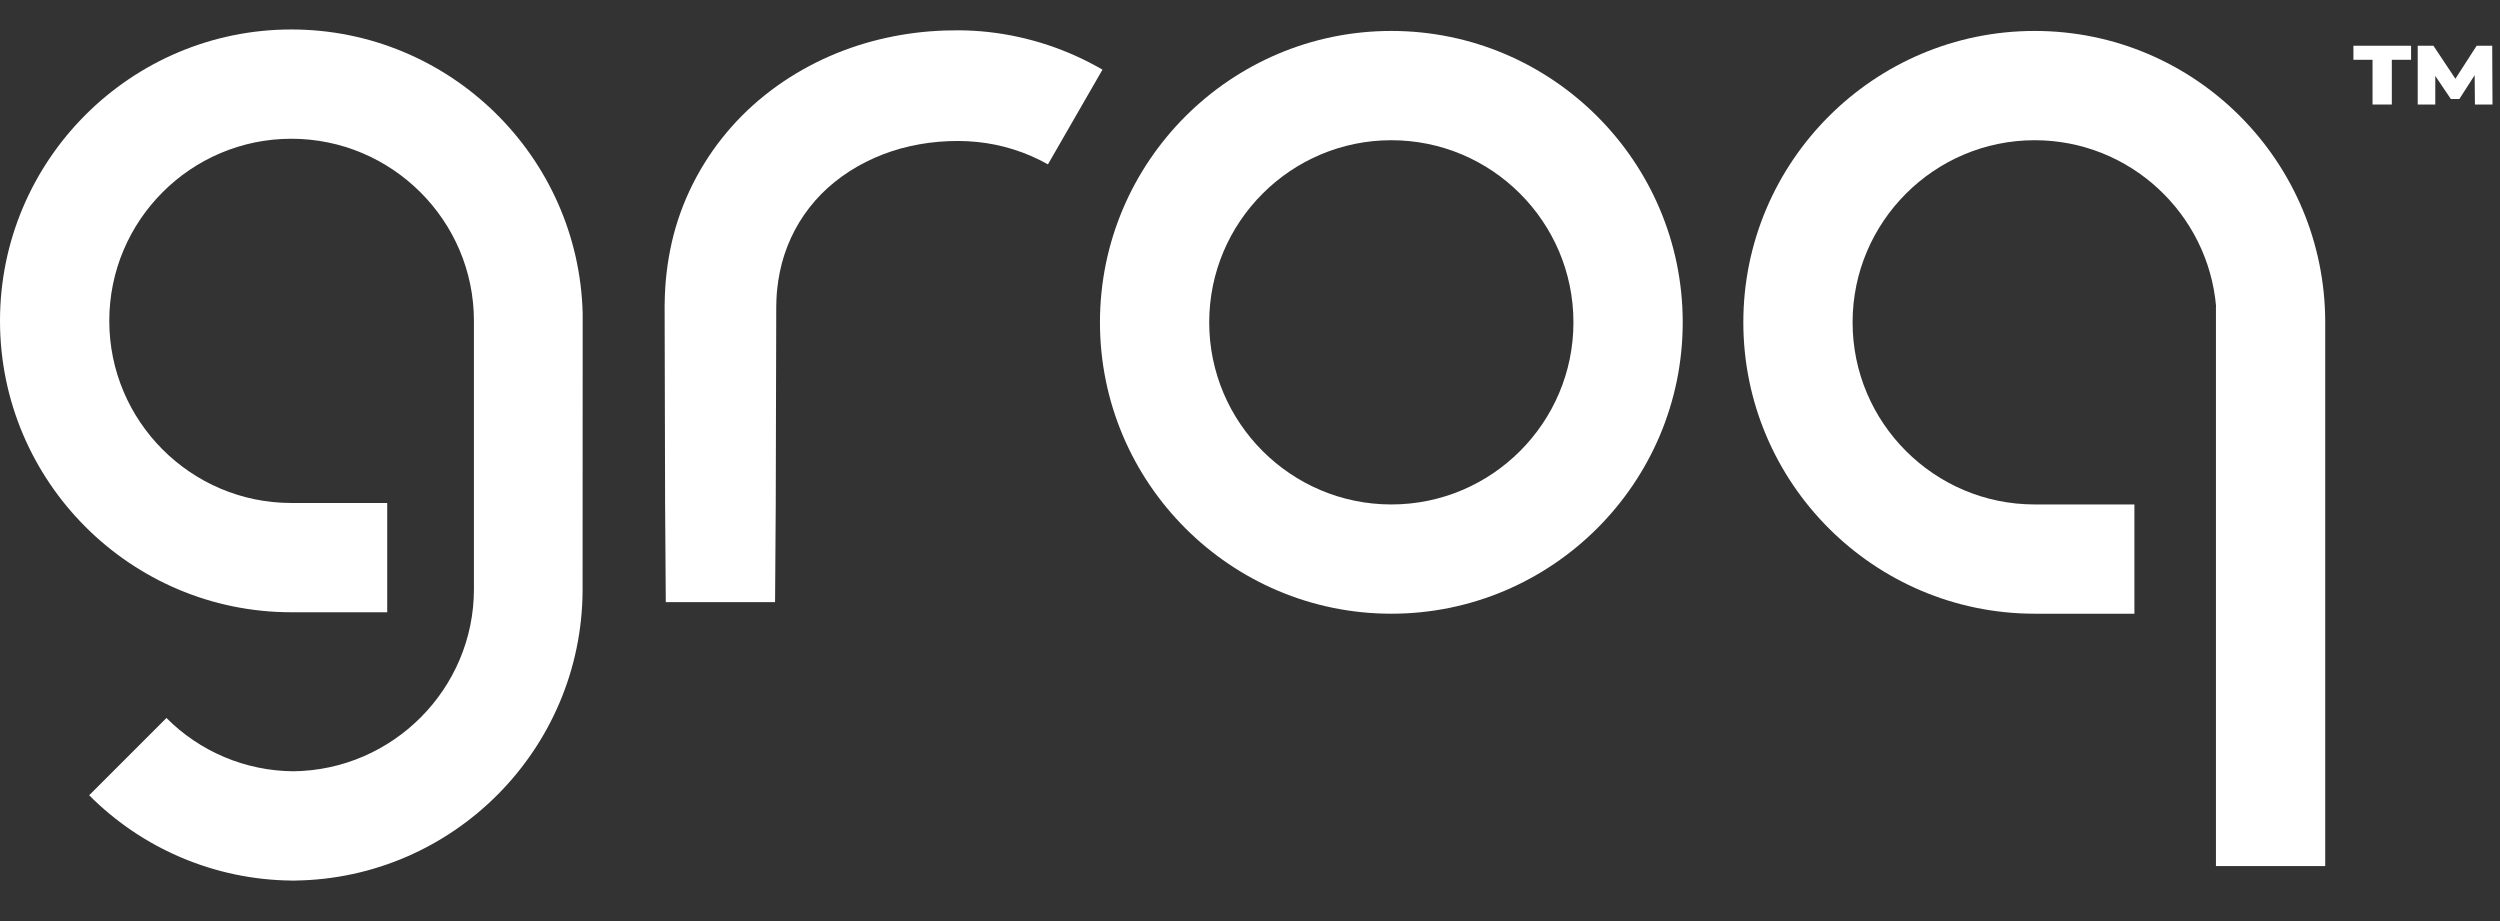
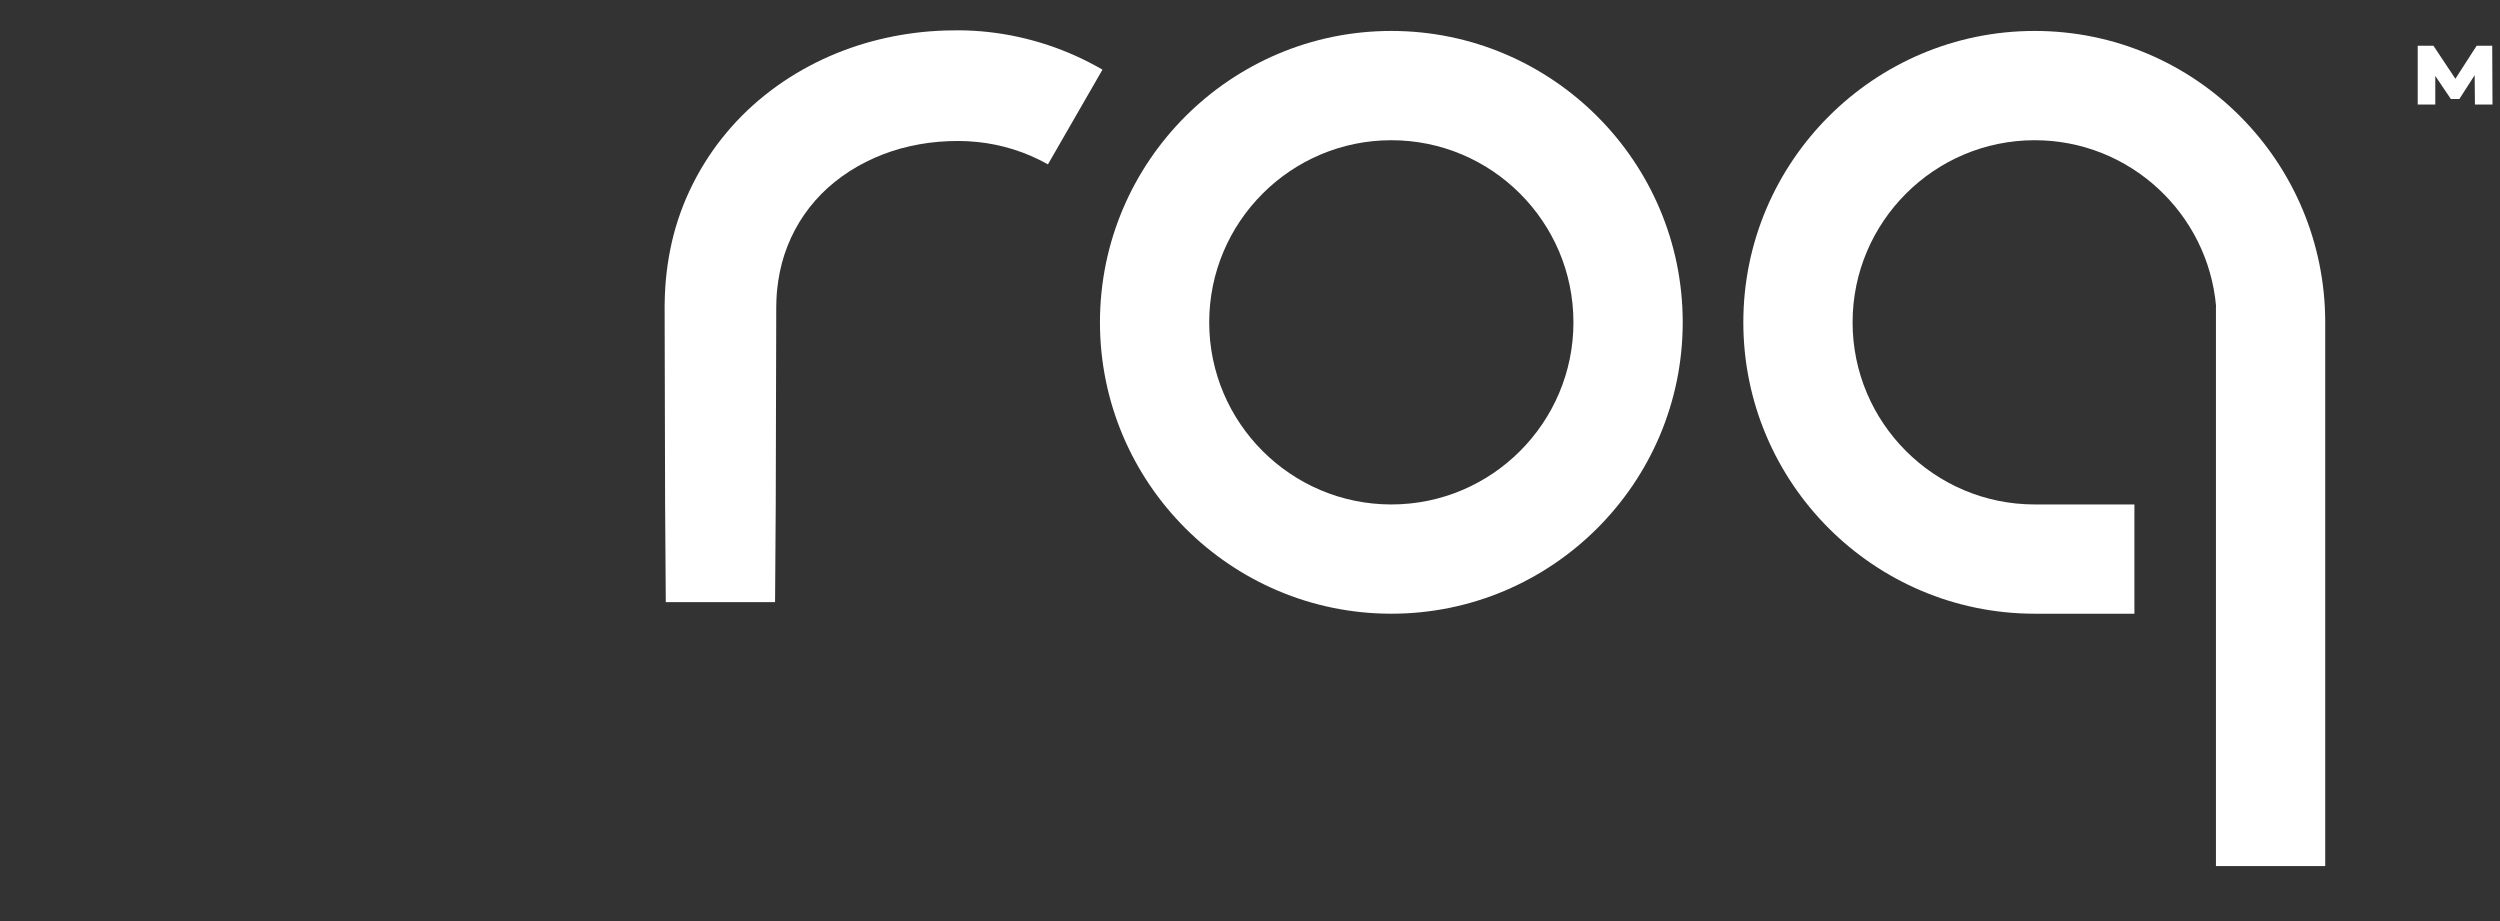
<svg xmlns="http://www.w3.org/2000/svg" width="114" height="42" viewBox="0 0 114 42" fill="none">
  <rect x="0" y="0" width="114" height="42" fill="#333333" stroke="none" />
  <g clip-path="url(#clip0_83_185)">
    <path d="M63.445 1.411C56.118 1.411 50.158 7.371 50.158 14.698C50.158 22.026 56.118 27.985 63.445 27.985C70.771 27.985 76.732 22.025 76.732 14.698C76.732 7.372 70.771 1.411 63.445 1.411ZM63.445 23.003C58.866 23.003 55.14 19.277 55.14 14.698C55.14 10.12 58.866 6.394 63.445 6.394C68.024 6.394 71.749 10.119 71.749 14.698C71.749 19.278 68.025 23.003 63.445 23.003Z" fill="white" />
    <path d="M45.1 1.463C44.646 1.412 44.19 1.385 43.734 1.382C43.507 1.382 43.289 1.389 43.066 1.392C42.843 1.396 42.622 1.417 42.4 1.43C41.505 1.501 40.619 1.654 39.752 1.887C38.011 2.358 36.332 3.176 34.881 4.338C33.408 5.512 32.228 7.011 31.433 8.719C31.036 9.57 30.744 10.466 30.562 11.386C30.471 11.841 30.405 12.3 30.363 12.762C30.348 12.991 30.322 13.222 30.319 13.45L30.31 13.794L30.307 13.966V14.108L30.318 18.558L30.329 23.007L30.36 27.456H35.343L35.374 23.007L35.385 18.557L35.397 14.107V13.971L35.4 13.865L35.406 13.652C35.406 13.509 35.427 13.371 35.435 13.23C35.462 12.953 35.504 12.678 35.559 12.406C35.668 11.87 35.839 11.349 36.066 10.853C36.524 9.857 37.208 8.982 38.065 8.296C38.929 7.599 39.965 7.079 41.084 6.769C41.65 6.615 42.23 6.512 42.814 6.464C42.962 6.456 43.11 6.442 43.258 6.437C43.407 6.431 43.559 6.427 43.703 6.428C43.99 6.428 44.272 6.446 44.557 6.473C45.692 6.587 46.792 6.935 47.786 7.495L50.273 3.176C48.684 2.253 46.923 1.67 45.1 1.463Z" fill="white" />
-     <path d="M13.287 1.344C5.96 1.344 0 7.305 0 14.631C0 21.958 5.96 27.919 13.287 27.919H17.657V22.936H13.287C8.708 22.936 4.983 19.21 4.983 14.631C4.983 10.052 8.708 6.327 13.287 6.327C17.867 6.327 21.611 10.052 21.611 14.631V26.868C21.611 31.417 17.907 35.123 13.369 35.17C11.197 35.152 9.121 34.28 7.59 32.74L4.066 36.264C6.508 38.718 9.817 40.115 13.279 40.153V40.155C13.309 40.155 13.339 40.155 13.368 40.155H13.462V40.153C20.684 40.055 26.532 34.167 26.566 26.928L26.57 14.305C26.397 7.13 20.505 1.344 13.287 1.344Z" fill="white" />
    <path d="M92.783 1.411C85.456 1.411 79.496 7.371 79.496 14.698C79.496 22.026 85.456 27.985 92.783 27.985H97.329V23.003H92.783C88.204 23.003 84.478 19.277 84.478 14.698C84.478 10.12 88.204 6.394 92.783 6.394C97.119 6.394 100.688 9.735 101.054 13.978H101.047V39.492H106.03V14.698C106.028 7.371 100.109 1.411 92.783 1.411Z" fill="white" />
    <path d="M113.645 2.086H112.935L111.966 3.592L110.965 2.086H110.248V4.766H111.049V3.462L111.759 4.515H112.147L112.844 3.429L112.857 4.766H113.658L113.645 2.086Z" fill="white" />
-     <path d="M107.316 2.726H108.188V4.766H109.067V2.726H109.945V2.086H107.316V2.726Z" fill="white" />
  </g>
  <defs>
    <clipPath id="clip0_83_185">
      <rect width="113.658" height="41.5" fill="white" />
    </clipPath>
  </defs>
</svg>